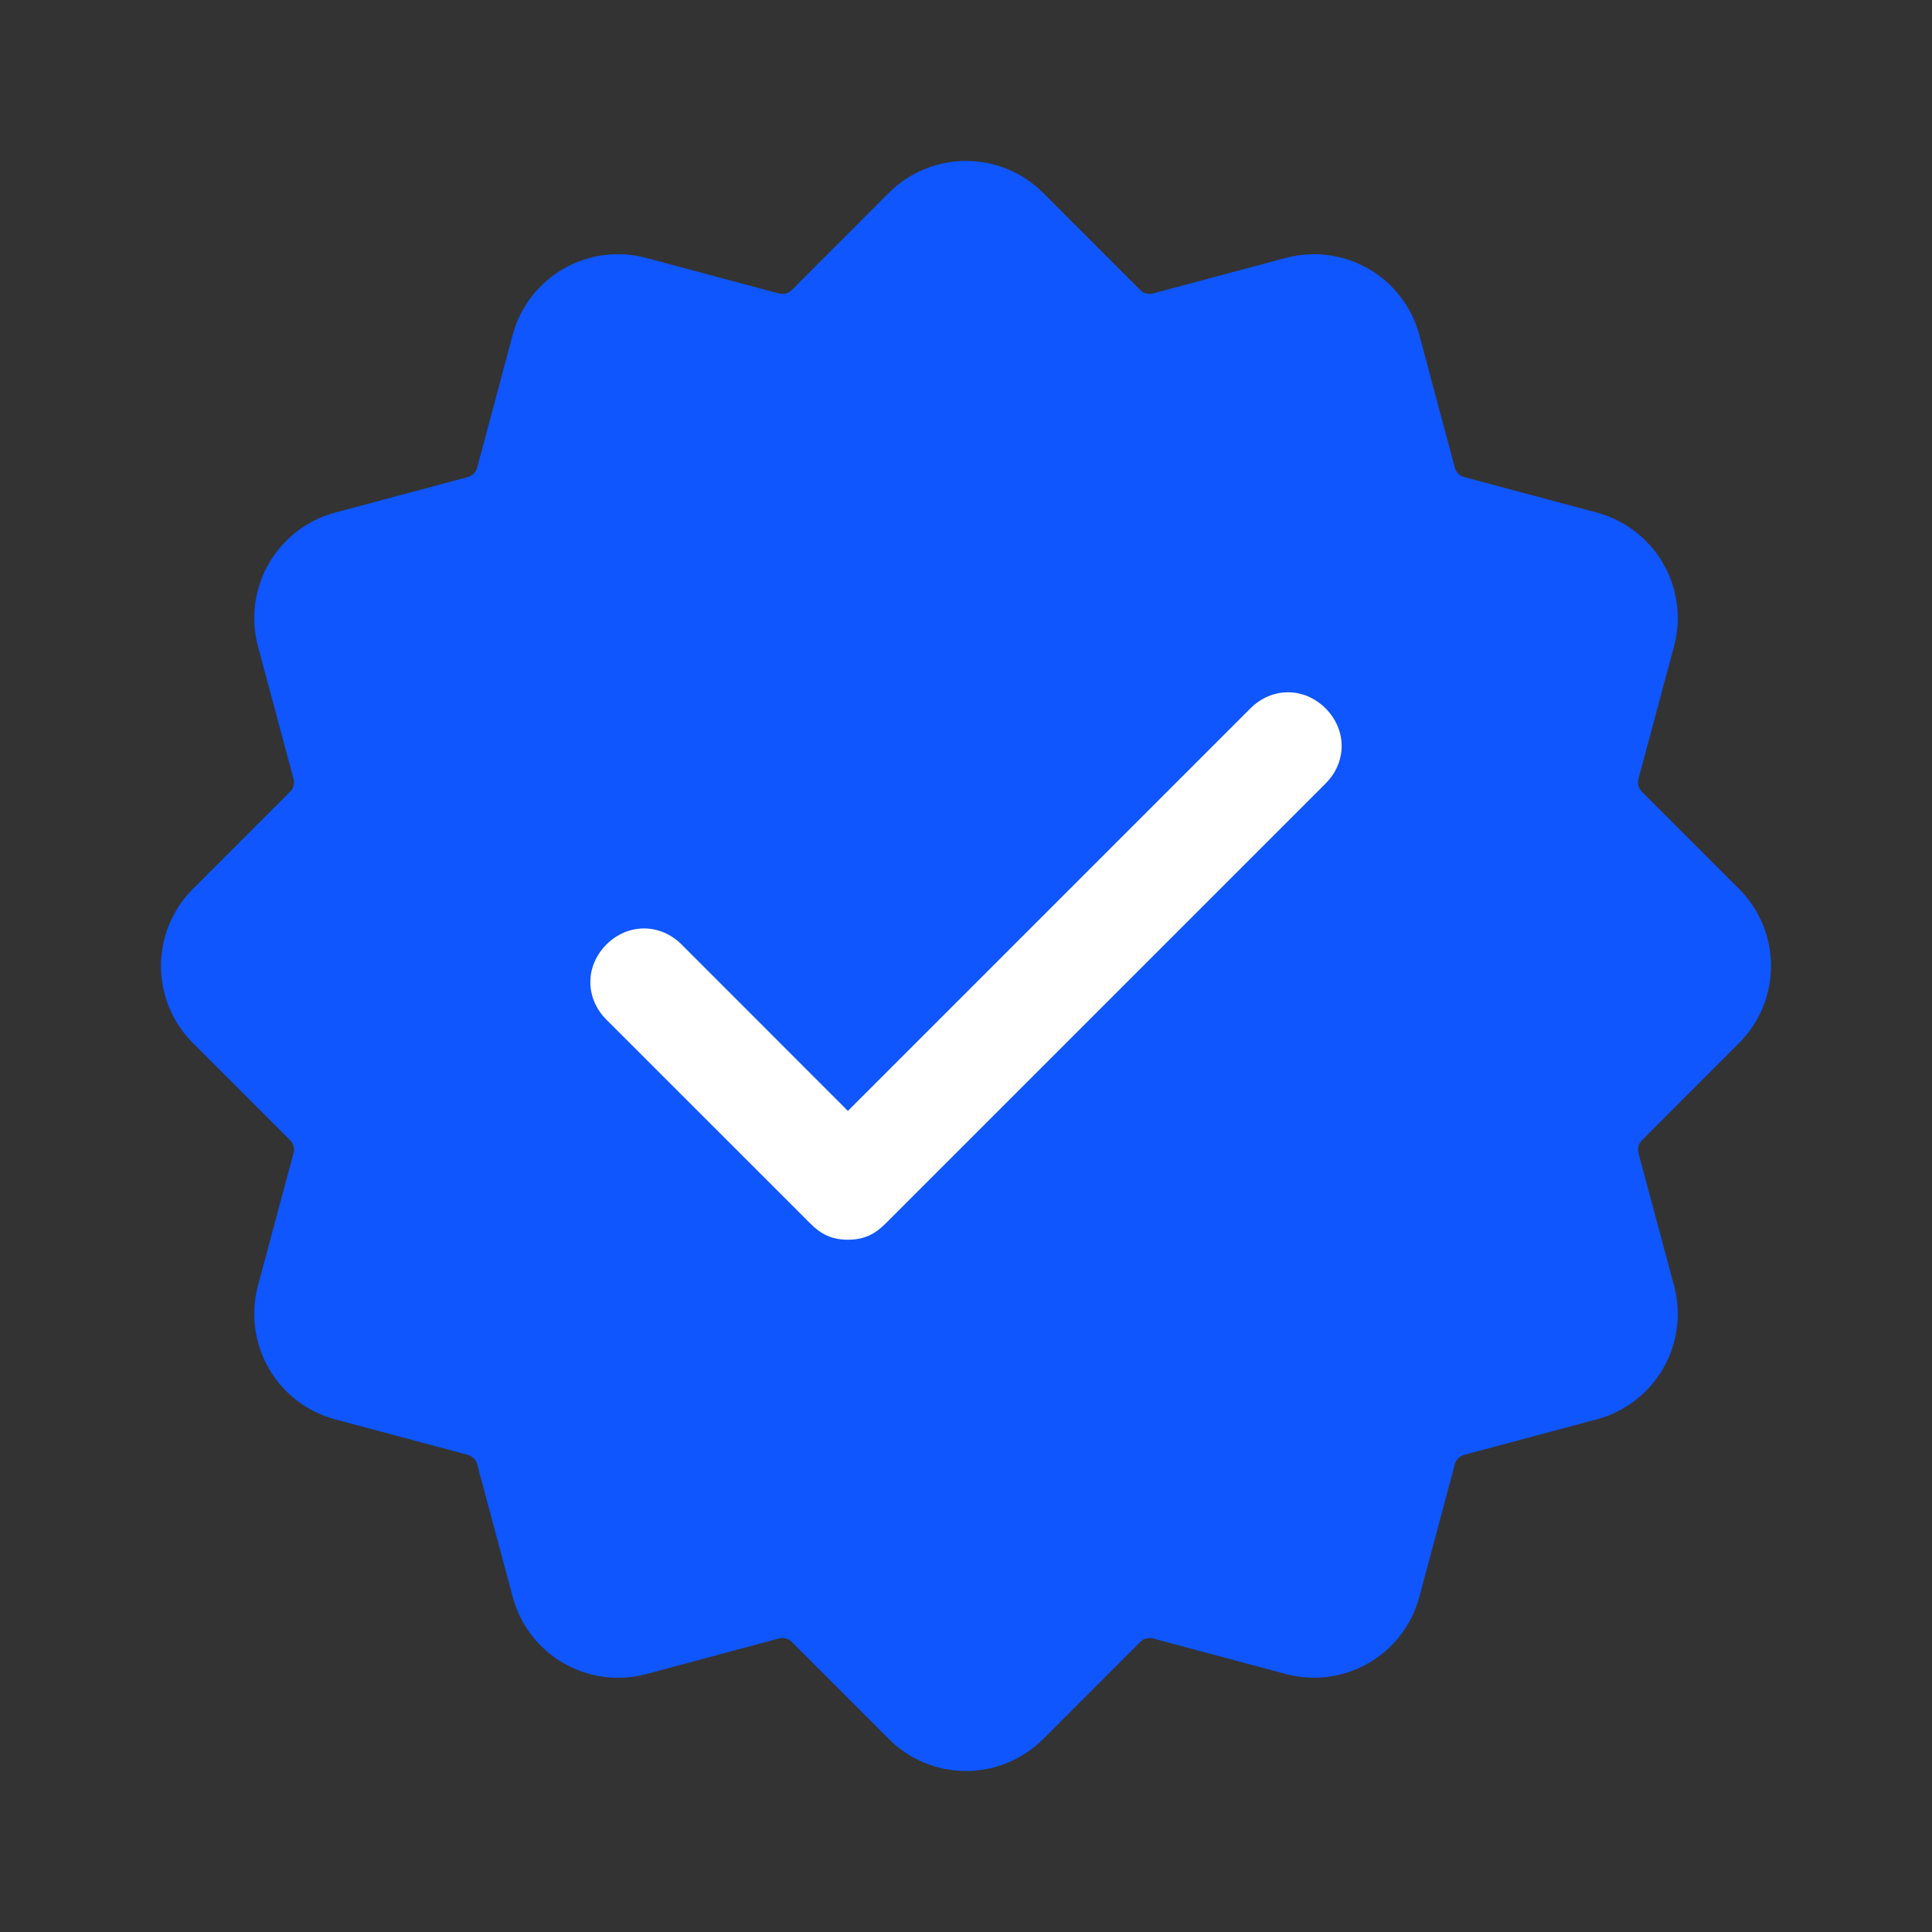
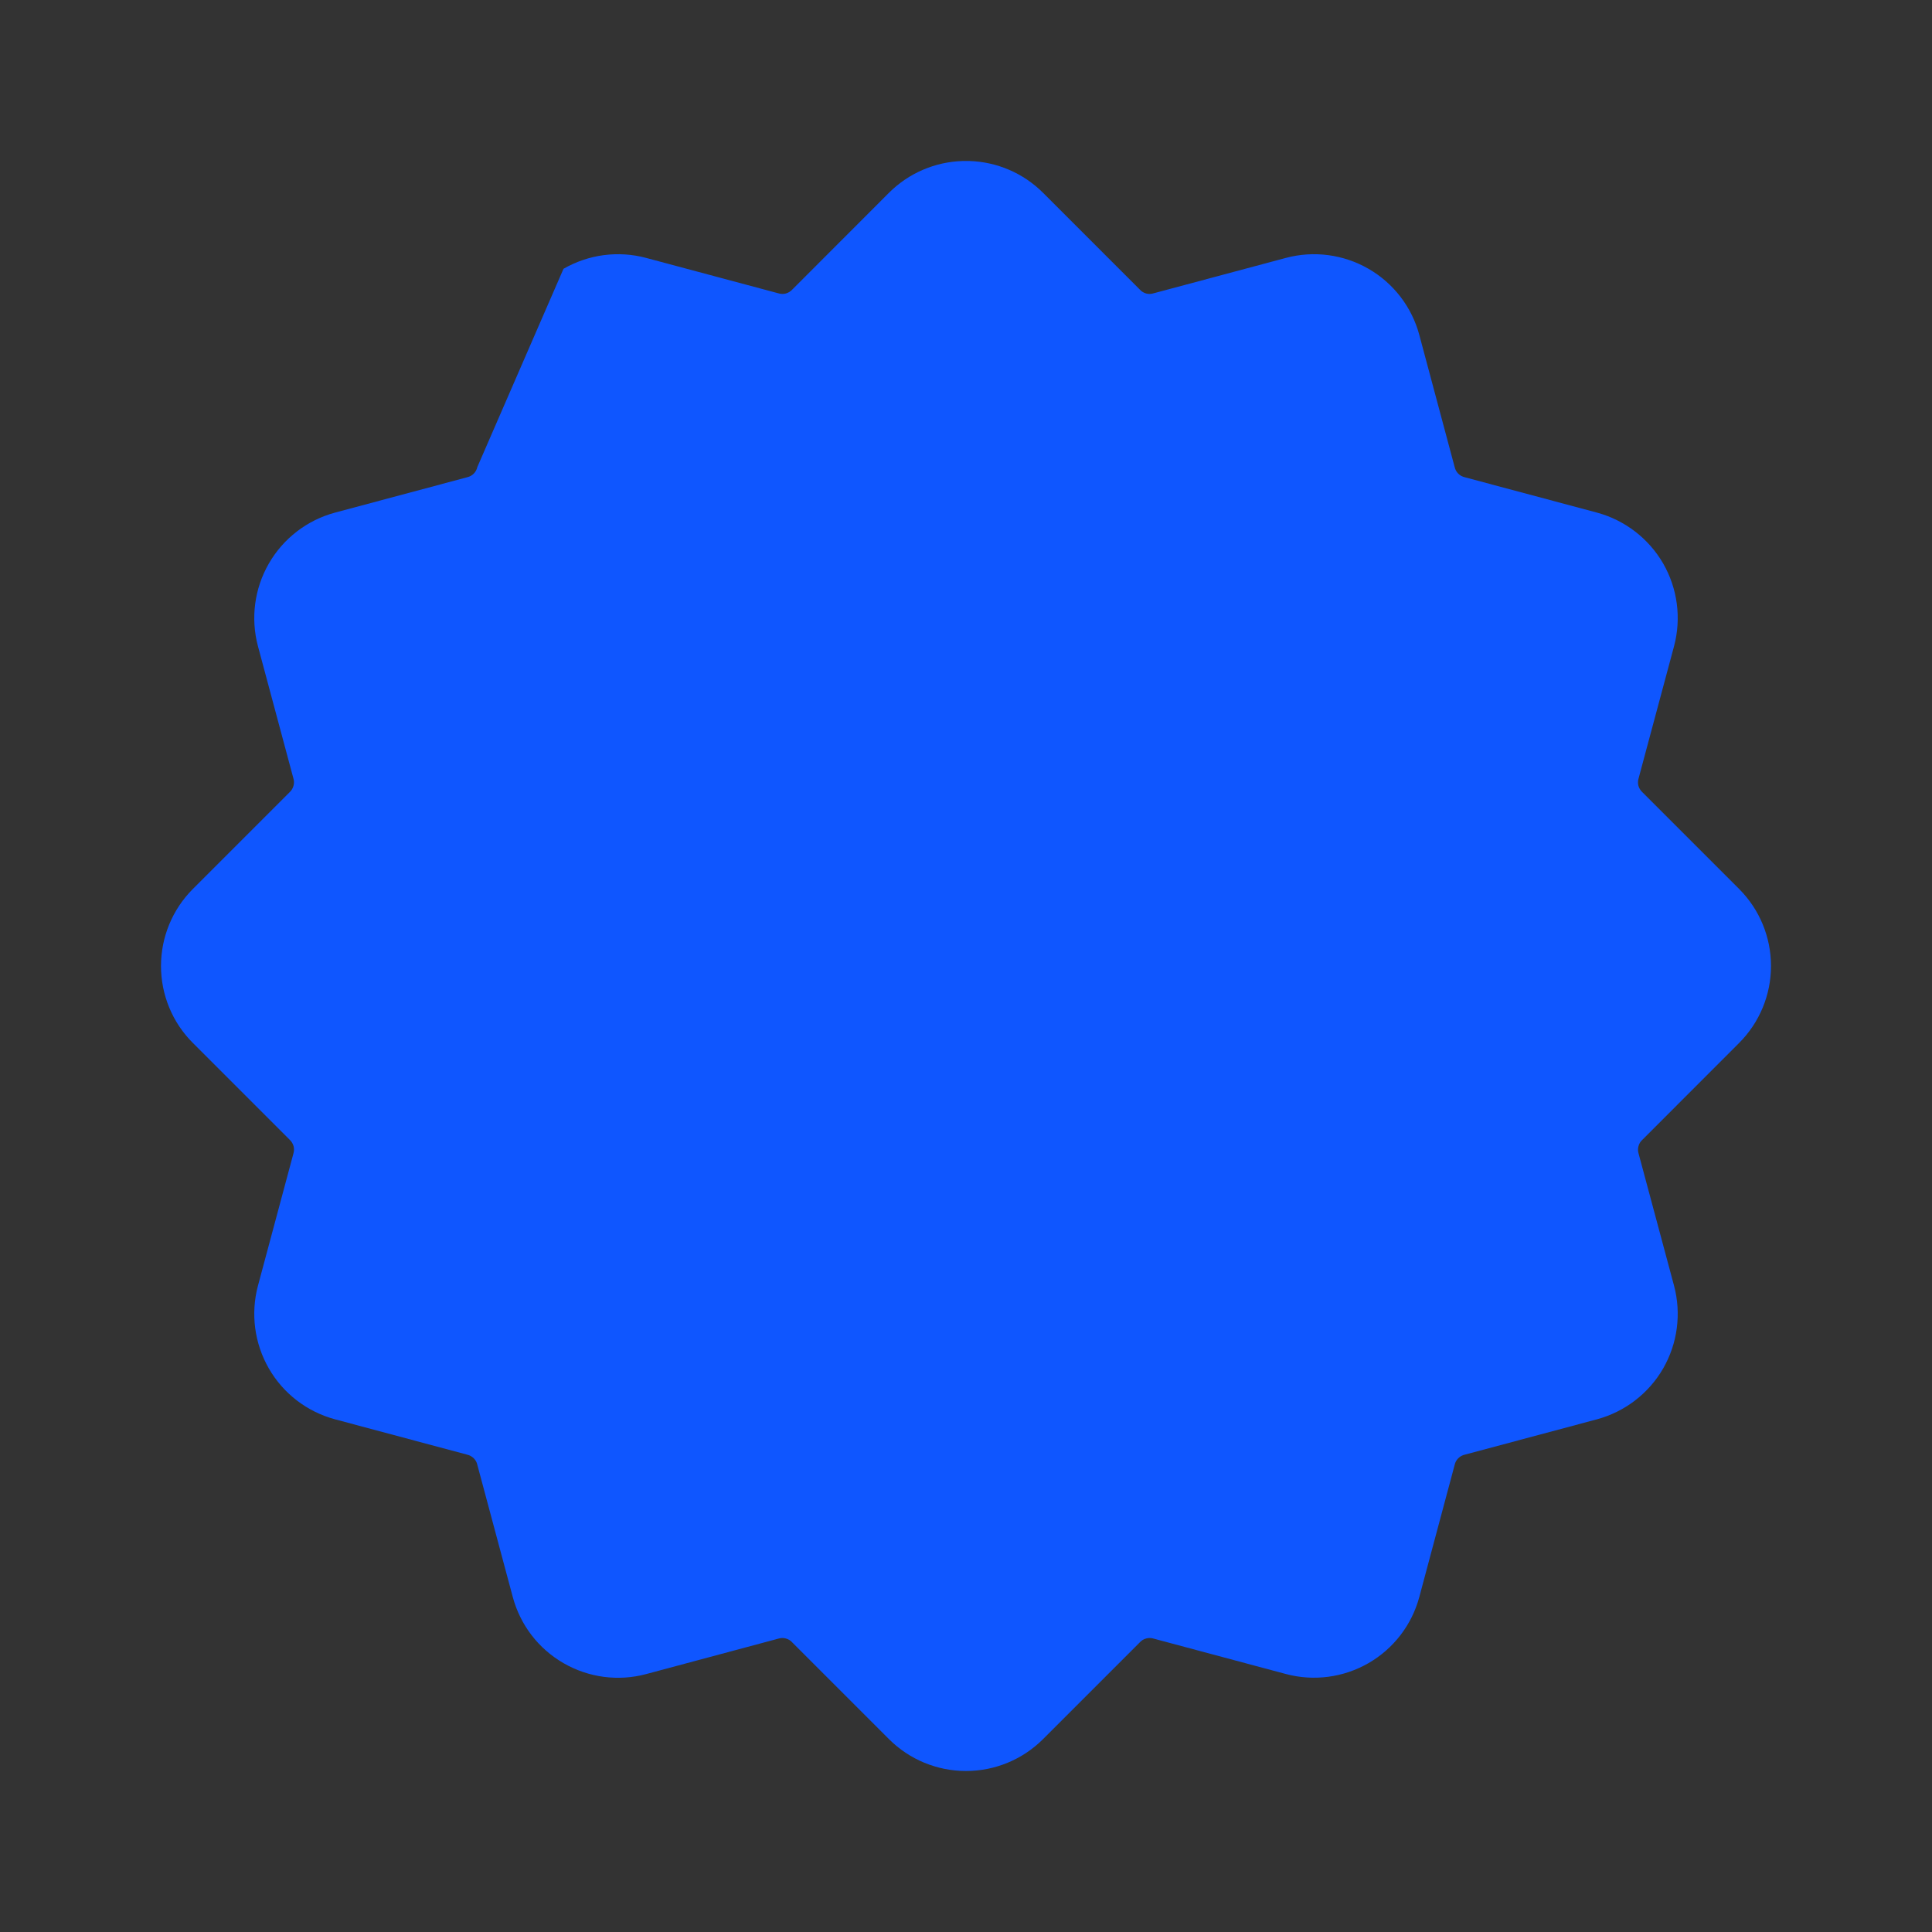
<svg xmlns="http://www.w3.org/2000/svg" width="24" height="24" viewBox="0 0 24 24" fill="none">
  <rect x="0" y="0" width="24" height="24" fill="#333333" stroke="none" />
-   <path fill-rule="evenodd" clip-rule="evenodd" d="M11.96 2C11.615 2.01 11.287 2.151 11.043 2.395L9.843 3.596C9.821 3.62 9.793 3.637 9.762 3.646C9.731 3.654 9.698 3.653 9.667 3.643L8.027 3.204C7.68 3.111 7.311 3.16 7 3.339C6.689 3.518 6.462 3.814 6.369 4.16L5.93 5.801C5.923 5.832 5.908 5.861 5.885 5.884C5.862 5.907 5.833 5.922 5.802 5.929L4.161 6.368C3.814 6.462 3.519 6.689 3.34 7C3.161 7.31 3.112 7.679 3.204 8.026L3.644 9.667C3.654 9.697 3.655 9.73 3.646 9.761C3.638 9.792 3.621 9.82 3.597 9.842L2.396 11.043C2.142 11.297 2 11.641 2 12C2 12.358 2.142 12.703 2.396 12.956L3.597 14.157C3.621 14.179 3.638 14.207 3.647 14.238C3.655 14.269 3.654 14.302 3.644 14.333L3.204 15.973C3.112 16.32 3.161 16.689 3.34 17C3.519 17.311 3.815 17.538 4.161 17.631L5.802 18.07C5.834 18.077 5.862 18.093 5.885 18.115C5.908 18.138 5.924 18.167 5.93 18.198L6.37 19.839C6.463 20.186 6.689 20.481 7 20.66C7.311 20.84 7.68 20.889 8.027 20.796L9.668 20.356C9.698 20.346 9.731 20.345 9.762 20.354C9.794 20.362 9.822 20.38 9.843 20.404L11.043 21.604C11.297 21.858 11.641 22 12 22C12.359 22 12.703 21.858 12.957 21.604L14.158 20.403C14.179 20.379 14.207 20.362 14.238 20.354C14.269 20.345 14.302 20.346 14.333 20.356L15.973 20.795C16.32 20.888 16.689 20.839 17 20.66C17.311 20.481 17.538 20.185 17.631 19.839L18.07 18.198C18.077 18.166 18.092 18.138 18.115 18.115C18.138 18.092 18.167 18.076 18.198 18.07L19.839 17.631C20.185 17.537 20.481 17.31 20.66 17C20.839 16.689 20.888 16.32 20.796 15.973L20.356 14.333C20.346 14.302 20.345 14.269 20.354 14.238C20.362 14.207 20.379 14.179 20.404 14.157L21.604 12.956C21.858 12.702 22 12.358 22 12C22 11.641 21.858 11.297 21.604 11.043L20.403 9.842C20.379 9.82 20.362 9.792 20.353 9.761C20.345 9.73 20.346 9.697 20.356 9.666L20.796 8.026C20.888 7.679 20.839 7.31 20.66 6.999C20.48 6.689 20.185 6.462 19.839 6.368L18.198 5.929C18.167 5.922 18.138 5.907 18.115 5.884C18.092 5.861 18.077 5.832 18.07 5.801L17.631 4.16C17.538 3.814 17.311 3.518 17 3.339C16.689 3.16 16.32 3.111 15.973 3.204L14.332 3.643C14.302 3.653 14.269 3.654 14.238 3.646C14.207 3.637 14.179 3.62 14.158 3.596L12.957 2.395C12.713 2.151 12.385 2.01 12.04 2H11.96Z" fill="#0F56FF" />
-   <path d="M16.467 8.8C16.2 8.533 15.8 8.533 15.533 8.8L10.533 13.8L8.467 11.733C8.2 11.467 7.8 11.467 7.533 11.733C7.267 12 7.267 12.4 7.533 12.667L10.067 15.2C10.2 15.333 10.333 15.4 10.533 15.4C10.733 15.4 10.867 15.333 11 15.2L16.467 9.733C16.733 9.467 16.733 9.067 16.467 8.8Z" fill="white" />
+   <path fill-rule="evenodd" clip-rule="evenodd" d="M11.96 2C11.615 2.01 11.287 2.151 11.043 2.395L9.843 3.596C9.821 3.62 9.793 3.637 9.762 3.646C9.731 3.654 9.698 3.653 9.667 3.643L8.027 3.204C7.68 3.111 7.311 3.16 7 3.339L5.93 5.801C5.923 5.832 5.908 5.861 5.885 5.884C5.862 5.907 5.833 5.922 5.802 5.929L4.161 6.368C3.814 6.462 3.519 6.689 3.34 7C3.161 7.31 3.112 7.679 3.204 8.026L3.644 9.667C3.654 9.697 3.655 9.73 3.646 9.761C3.638 9.792 3.621 9.82 3.597 9.842L2.396 11.043C2.142 11.297 2 11.641 2 12C2 12.358 2.142 12.703 2.396 12.956L3.597 14.157C3.621 14.179 3.638 14.207 3.647 14.238C3.655 14.269 3.654 14.302 3.644 14.333L3.204 15.973C3.112 16.32 3.161 16.689 3.34 17C3.519 17.311 3.815 17.538 4.161 17.631L5.802 18.07C5.834 18.077 5.862 18.093 5.885 18.115C5.908 18.138 5.924 18.167 5.93 18.198L6.37 19.839C6.463 20.186 6.689 20.481 7 20.66C7.311 20.84 7.68 20.889 8.027 20.796L9.668 20.356C9.698 20.346 9.731 20.345 9.762 20.354C9.794 20.362 9.822 20.38 9.843 20.404L11.043 21.604C11.297 21.858 11.641 22 12 22C12.359 22 12.703 21.858 12.957 21.604L14.158 20.403C14.179 20.379 14.207 20.362 14.238 20.354C14.269 20.345 14.302 20.346 14.333 20.356L15.973 20.795C16.32 20.888 16.689 20.839 17 20.66C17.311 20.481 17.538 20.185 17.631 19.839L18.07 18.198C18.077 18.166 18.092 18.138 18.115 18.115C18.138 18.092 18.167 18.076 18.198 18.07L19.839 17.631C20.185 17.537 20.481 17.31 20.66 17C20.839 16.689 20.888 16.32 20.796 15.973L20.356 14.333C20.346 14.302 20.345 14.269 20.354 14.238C20.362 14.207 20.379 14.179 20.404 14.157L21.604 12.956C21.858 12.702 22 12.358 22 12C22 11.641 21.858 11.297 21.604 11.043L20.403 9.842C20.379 9.82 20.362 9.792 20.353 9.761C20.345 9.73 20.346 9.697 20.356 9.666L20.796 8.026C20.888 7.679 20.839 7.31 20.66 6.999C20.48 6.689 20.185 6.462 19.839 6.368L18.198 5.929C18.167 5.922 18.138 5.907 18.115 5.884C18.092 5.861 18.077 5.832 18.07 5.801L17.631 4.16C17.538 3.814 17.311 3.518 17 3.339C16.689 3.16 16.32 3.111 15.973 3.204L14.332 3.643C14.302 3.653 14.269 3.654 14.238 3.646C14.207 3.637 14.179 3.62 14.158 3.596L12.957 2.395C12.713 2.151 12.385 2.01 12.04 2H11.96Z" fill="#0F56FF" />
</svg>